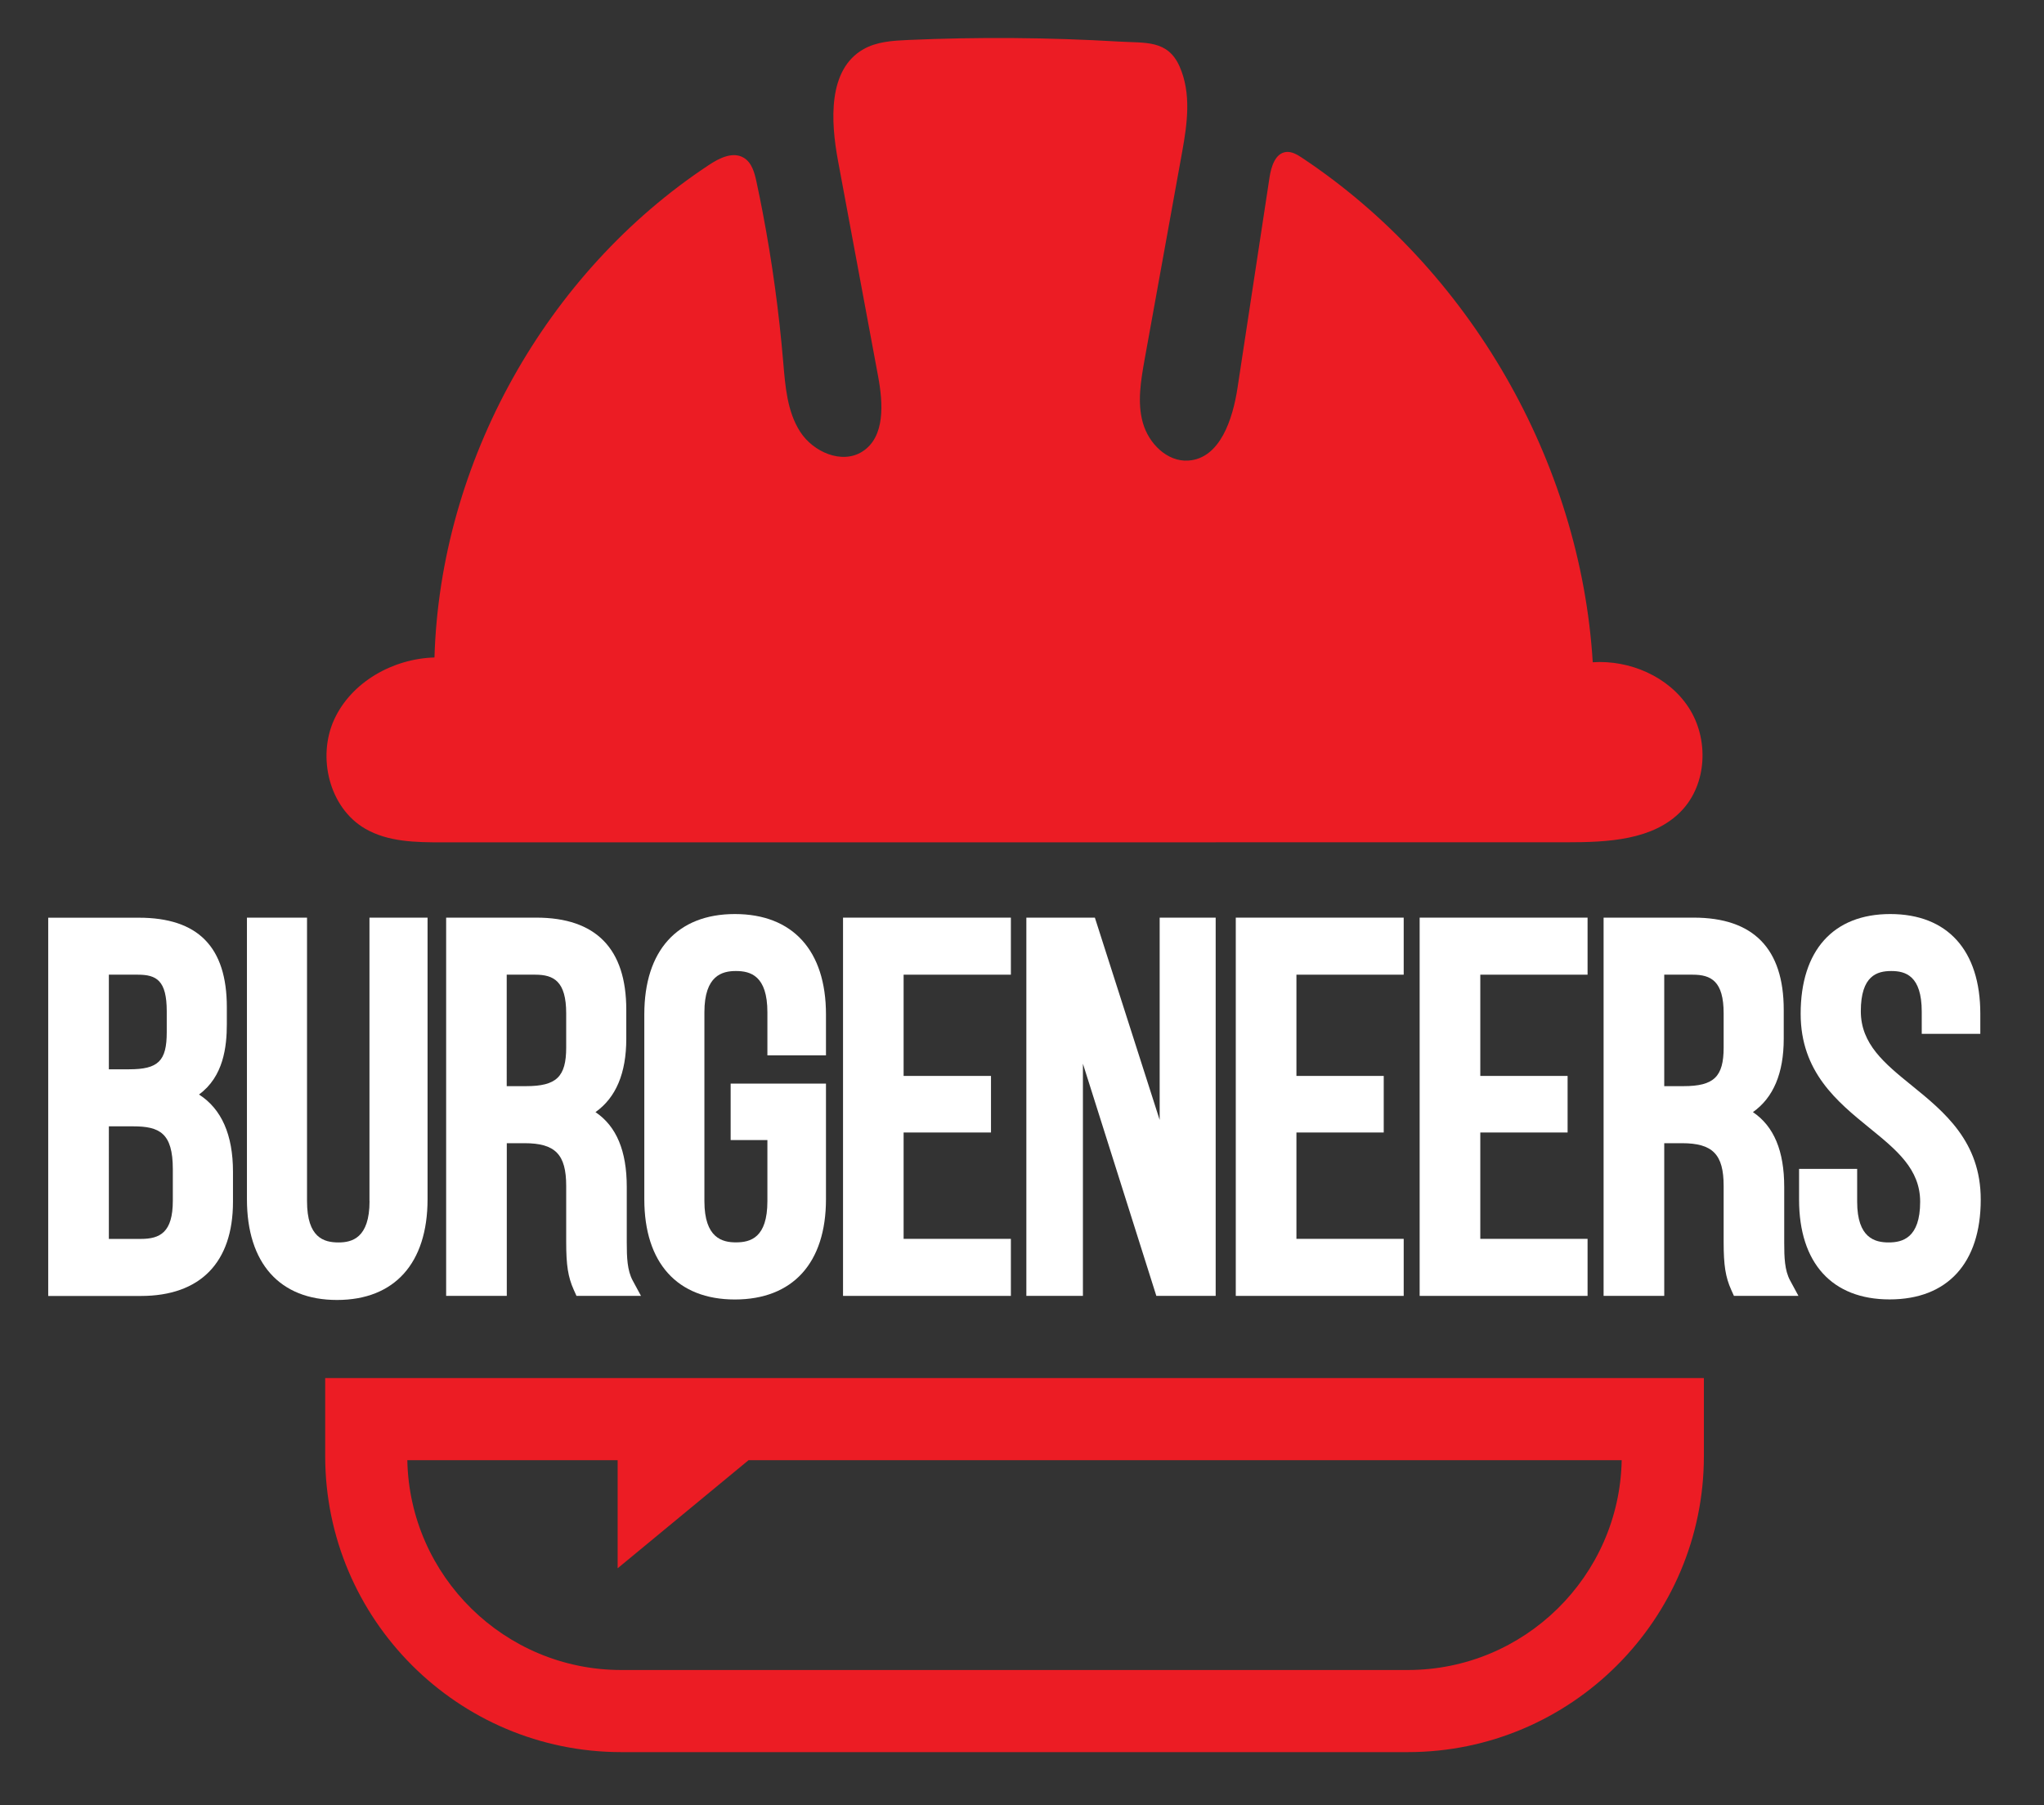
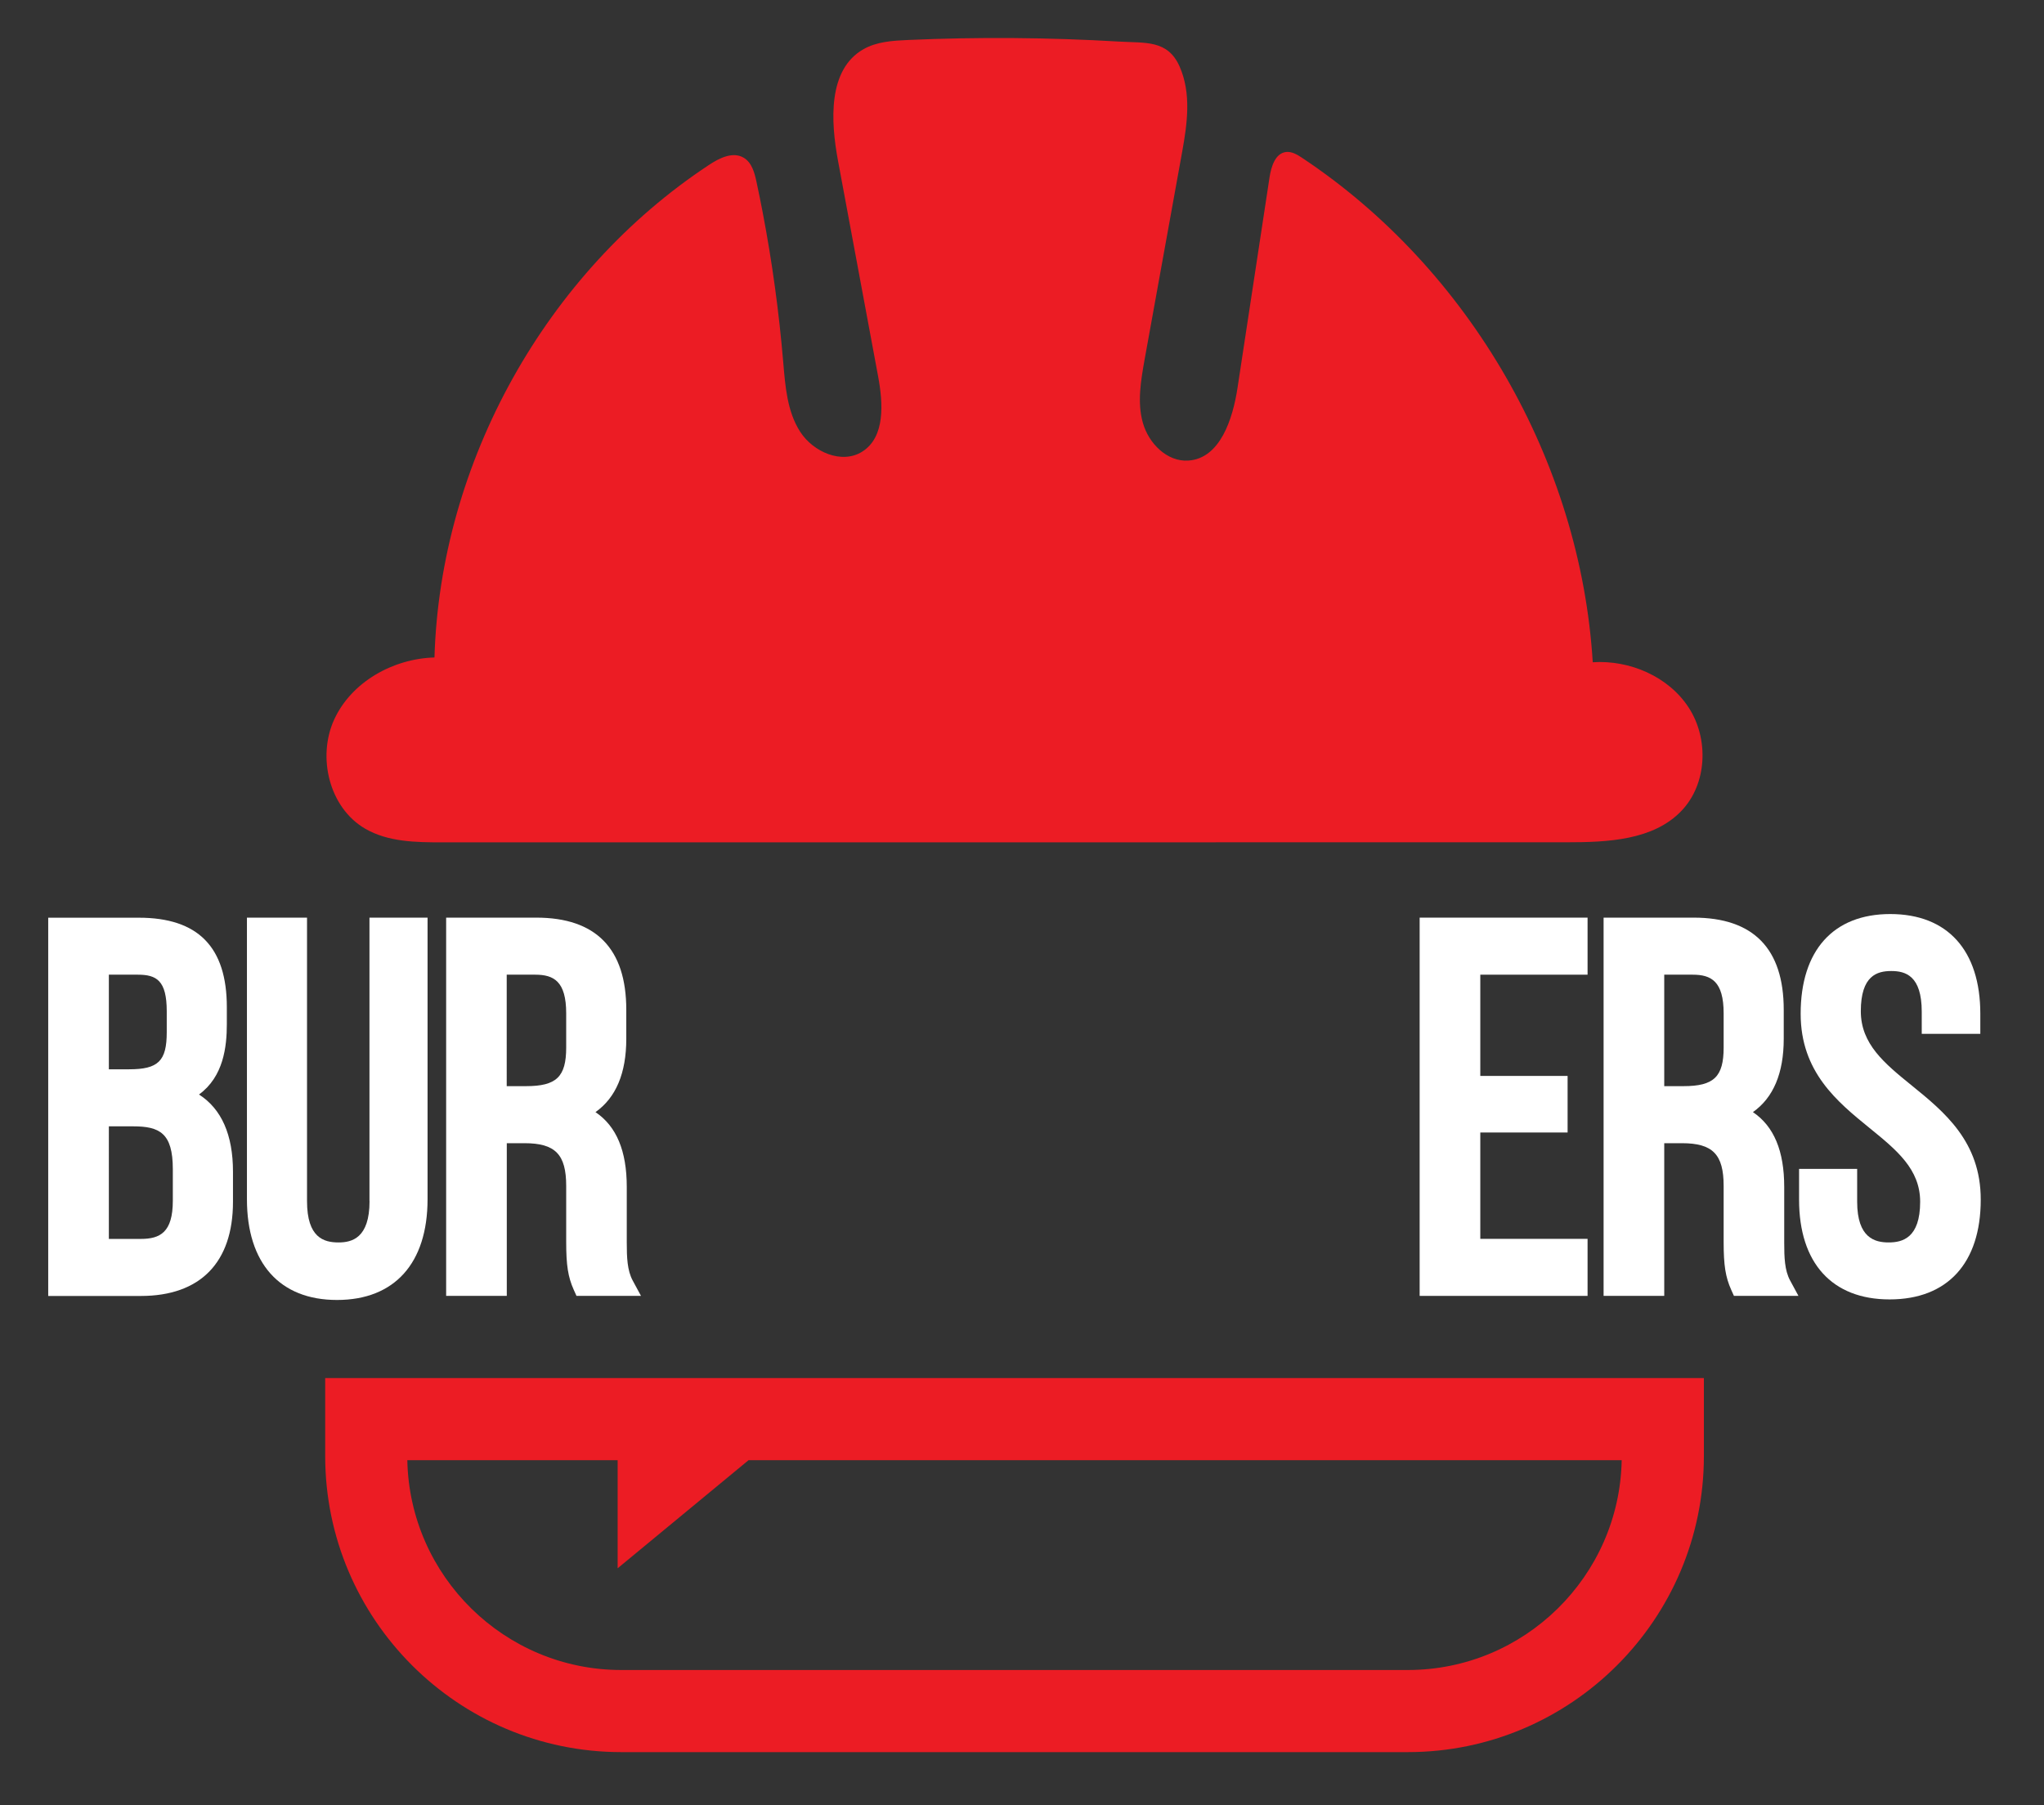
<svg xmlns="http://www.w3.org/2000/svg" xml:space="preserve" style="max-height: 500px" viewBox="393.12 410.4 295.92 261.36" y="0px" x="0px" id="Layer_1" width="295.92" height="261.36">
  <rect x="393.12" y="410.4" width="295.92" height="261.36" fill="#333333" stroke="none" />
  <style type="text/css">	.st0{fill:#EC1C24;}	.st1{fill:#FFFFFF;}</style>
  <g>
    <g>
      <path d="M440.2,609.94v11.29c0,23.64,19.23,42.87,42.87,42.87h113.86c23.64,0,42.87-19.23,42.87-42.87v-11.29H440.2z&#10;&#09;&#09;&#09; M596.93,652.21H483.07c-16.88,0-30.65-13.57-30.98-30.38h30.45v15.65l18.95-15.65h126.41&#10;&#09;&#09;&#09;C627.58,638.64,613.81,652.21,596.93,652.21z" class="st0" />
      <path d="M637.61,512.87c-2.92-4.51-8.54-6.93-13.9-6.58c-1.78-29.07-17.83-56.93-42.1-73.05&#10;&#09;&#09;&#09;c-0.7-0.46-1.48-0.93-2.31-0.83c-1.55,0.19-2.14,2.1-2.38,3.65c-1.54,10.17-3.09,20.34-4.64,30.51&#10;&#09;&#09;&#09;c-0.69,4.54-2.53,10.22-7.12,10.52c-3.08,0.2-5.74-2.49-6.58-5.46c-0.84-2.97-0.29-6.13,0.25-9.17&#10;&#09;&#09;&#09;c1.81-10.05,3.63-20.1,5.45-30.14c0.73-4.05,1.33-8.4-0.38-12.28c-1.72-3.89-4.92-3.39-8.77-3.62&#10;&#09;&#09;&#09;c-10.17-0.6-20.38-0.68-30.57-0.23c-2.21,0.1-4.52,0.24-6.44,1.34c-5.15,2.93-4.76,10.37-3.67,16.19&#10;&#09;&#09;&#09;c1.93,10.4,3.87,20.79,5.8,31.18c0.72,3.88,1.05,8.77-2.29,10.89c-2.96,1.88-7.11,0.06-9-2.88c-1.89-2.94-2.15-6.6-2.45-10.09&#10;&#09;&#09;&#09;c-0.61-7.23-1.59-14.42-2.95-21.55c-0.29-1.51-0.59-3.03-0.92-4.54c-0.28-1.33-0.68-2.8-1.85-3.49c-1.56-0.93-3.53,0.04-5.04,1.05&#10;&#09;&#09;&#09;c-23.6,15.58-38.9,43.05-39.73,71.31c-6,0.17-12.02,3.54-14.52,8.99c-2.49,5.45-0.71,12.77,4.47,15.79&#10;&#09;&#09;&#09;c3.32,1.94,7.36,1.99,11.21,1.99c54.26,0,108.52,0,162.78-0.01c5.91,0,12.54-0.29,16.61-4.57&#10;&#09;&#09;&#09;C640.28,523.9,640.54,517.38,637.61,512.87z" class="st0" />
      <g>
        <path d="M421.93,568.88c3.55-2.59,4.03-6.91,4.03-10.2v-2.44c0-8.72-4.17-12.96-12.74-12.96H400.1v54.77h13.41&#10;&#09;&#09;&#09;&#09;c8.6,0,13.34-4.84,13.34-13.63v-4.36C426.85,574.71,425.19,570.97,421.93,568.88 M417.26,559.86c0,4.17-1.22,5.37-5.45,5.37&#10;&#09;&#09;&#09;&#09;h-2.93v-13.7h4.19c2.72,0,4.19,0.85,4.19,5.3V559.86z M408.88,573.49h3.52c3.81,0,5.74,0.96,5.74,6.19v4.59&#10;&#09;&#09;&#09;&#09;c0,4.58-1.85,5.52-4.63,5.52h-4.63V573.49z" class="st1" />
        <path d="M446.62,584.33c0,5.35-2.56,5.97-4.49,5.97c-2.12,0-4.56-0.68-4.56-5.97v-41.06h-8.7v40.77&#10;&#09;&#09;&#09;&#09;c0,9.27,4.75,14.59,13.04,14.59c8.33,0,13.11-5.32,13.11-14.59v-40.77h-8.41V584.33z" class="st1" />
        <path d="M483.86,590.32v-8.06c0-5.21-1.49-8.78-4.53-10.83c2.96-2.09,4.46-5.64,4.46-10.61v-4.21&#10;&#09;&#09;&#09;&#09;c0-8.85-4.39-13.34-13.04-13.34h-13.04v54.77h8.78v-22.11h2.56c4.46,0,6.04,1.62,6.04,6.19v8.13c0,3.38,0.27,5.06,1.09,6.9&#10;&#09;&#09;&#09;&#09;l0.4,0.89h9.34l-1.2-2.22C483.93,594.36,483.86,592.47,483.86,590.32 M466.48,551.53h4.12c2.69,0,4.49,0.95,4.49,5.6v4.95&#10;&#09;&#09;&#09;&#09;c0,4.24-1.41,5.59-5.82,5.59h-2.79V551.53z" class="st1" />
-         <path d="M499.51,542.75c-8.33,0-13.11,5.29-13.11,14.52v26.77c0,9.23,4.78,14.52,13.11,14.52&#10;&#09;&#09;&#09;&#09;c8.38,0,13.19-5.29,13.19-14.52V567.3h-13.8v8.18h5.32v8.85c0,5.29-2.44,5.96-4.56,5.96c-1.96,0-4.56-0.62-4.56-5.96v-27.36&#10;&#09;&#09;&#09;&#09;c0-5.35,2.6-5.97,4.56-5.97c2.12,0,4.56,0.68,4.56,5.97v6.24h8.48v-5.94C512.7,548.04,507.89,542.75,499.51,542.75" class="st1" />
-         <polygon points="515.17,598.04 539.47,598.04 539.47,589.78 523.94,589.78 523.94,574.38 536.59,574.38 &#10;&#09;&#09;&#09;&#09;536.59,566.19 523.94,566.19 523.94,551.53 539.47,551.53 539.47,543.27 515.17,543.27" class="st1" />
-         <polygon points="561.01,572.56 551.63,543.27 541.71,543.27 541.71,598.04 549.9,598.04 549.9,564.42 560.53,598.04 &#10;&#09;&#09;&#09;&#09;569.12,598.04 569.12,543.27 561.01,543.27" class="st1" />
-         <polygon points="572.03,598.04 596.34,598.04 596.34,589.78 580.81,589.78 580.81,574.38 593.45,574.38 &#10;&#09;&#09;&#09;&#09;593.45,566.19 580.81,566.19 580.81,551.53 596.34,551.53 596.34,543.27 572.03,543.27" class="st1" />
        <polygon points="598.65,598.04 622.96,598.04 622.96,589.78 607.43,589.78 607.43,574.38 620.07,574.38 &#10;&#09;&#09;&#09;&#09;620.07,566.19 607.43,566.19 607.43,551.53 622.96,551.53 622.96,543.27 598.65,543.27" class="st1" />
        <path d="M651.43,590.32v-8.06c0-5.21-1.49-8.78-4.53-10.83c2.96-2.09,4.46-5.64,4.46-10.61v-4.21&#10;&#09;&#09;&#09;&#09;c0-8.85-4.39-13.34-13.04-13.34h-13.04v54.77h8.78v-22.11h2.56c4.46,0,6.04,1.62,6.04,6.19v8.13c0,3.38,0.27,5.06,1.09,6.9&#10;&#09;&#09;&#09;&#09;l0.4,0.89h9.34l-1.2-2.22C651.49,594.36,651.43,592.47,651.43,590.32 M634.05,551.53h4.12c2.69,0,4.49,0.95,4.49,5.6v4.95&#10;&#09;&#09;&#09;&#09;c0,4.24-1.41,5.59-5.82,5.59h-2.78V551.53z" class="st1" />
        <path d="M669.91,567.59c-3.97-3.22-7.39-6.01-7.39-10.77c0-5.16,2.36-5.82,4.41-5.82c2.05,0,4.41,0.67,4.41,5.89&#10;&#09;&#09;&#09;&#09;v3.21h8.48v-2.91c0-9.18-4.75-14.44-13.04-14.44c-8.24,0-12.97,5.27-12.97,14.44c0,8.42,5.29,12.73,9.96,16.53&#10;&#09;&#09;&#09;&#09;c3.94,3.2,7.34,5.97,7.34,10.69c0,5.28-2.6,5.89-4.56,5.89c-1.96,0-4.56-0.61-4.56-5.89v-4.76h-8.41v4.46&#10;&#09;&#09;&#09;&#09;c0,9.18,4.78,14.44,13.11,14.44c8.38,0,13.19-5.27,13.19-14.44C679.9,575.7,674.59,571.39,669.91,567.59" class="st1" />
      </g>
    </g>
  </g>
</svg>